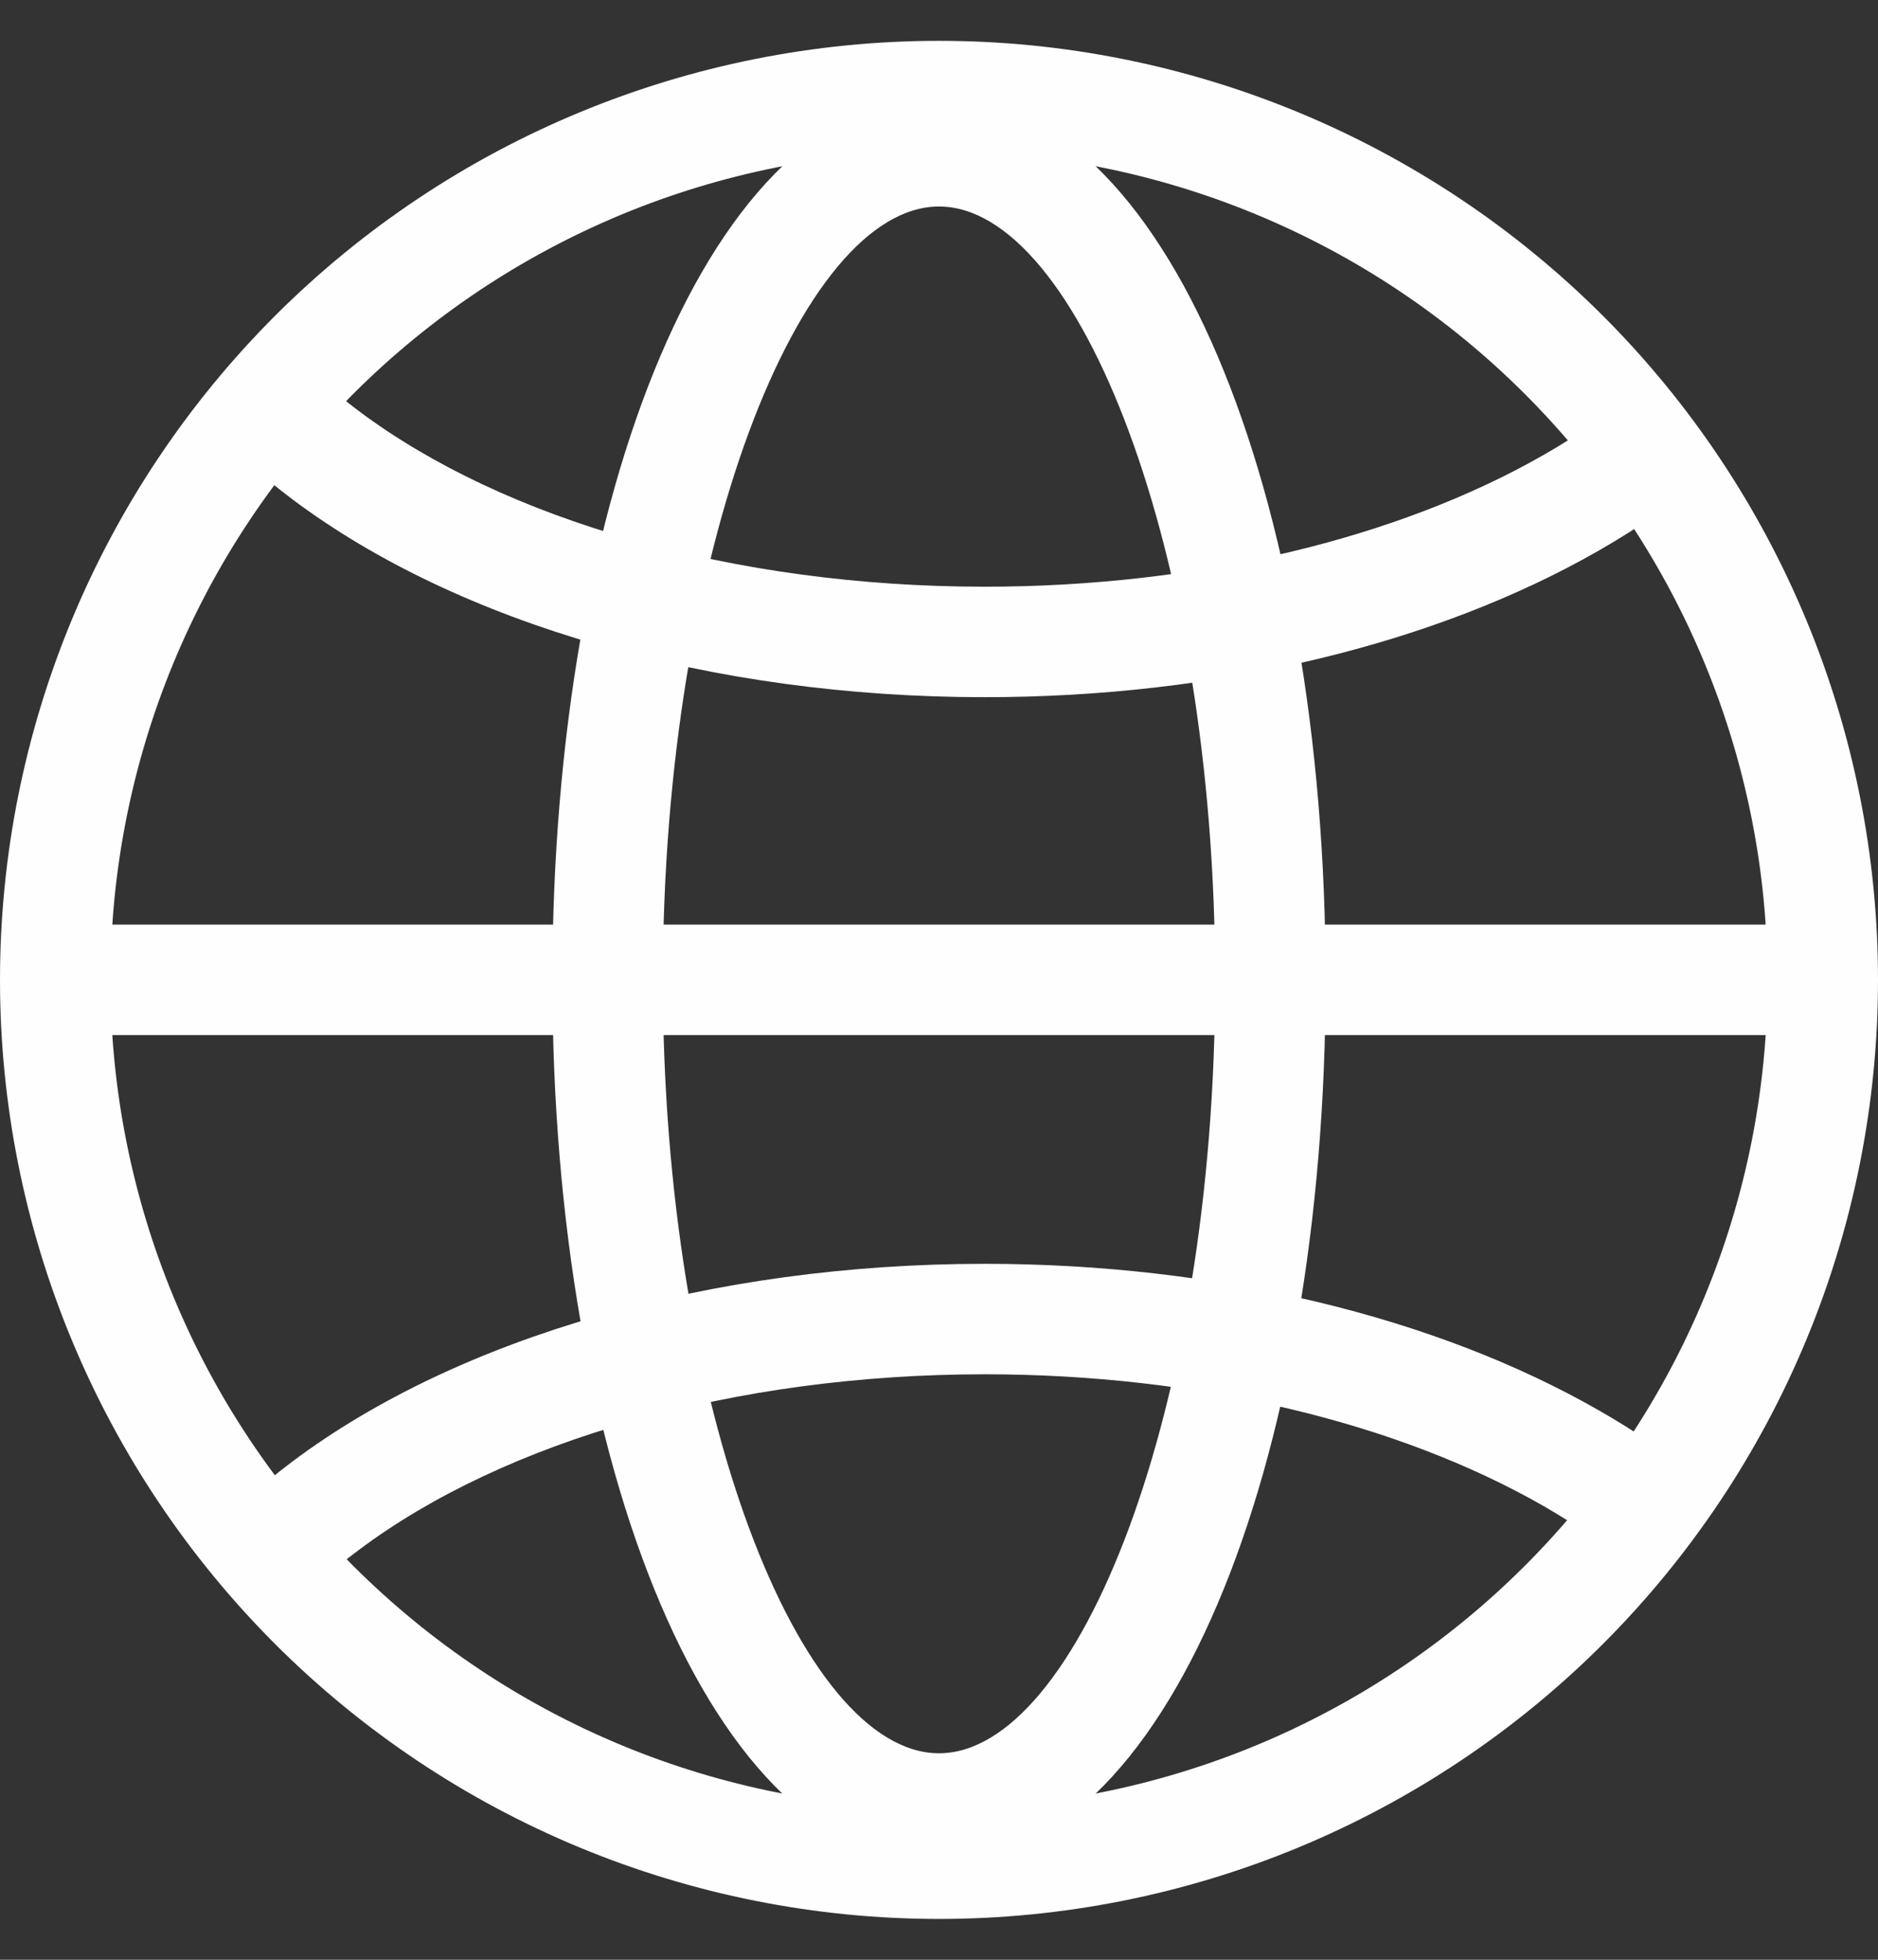
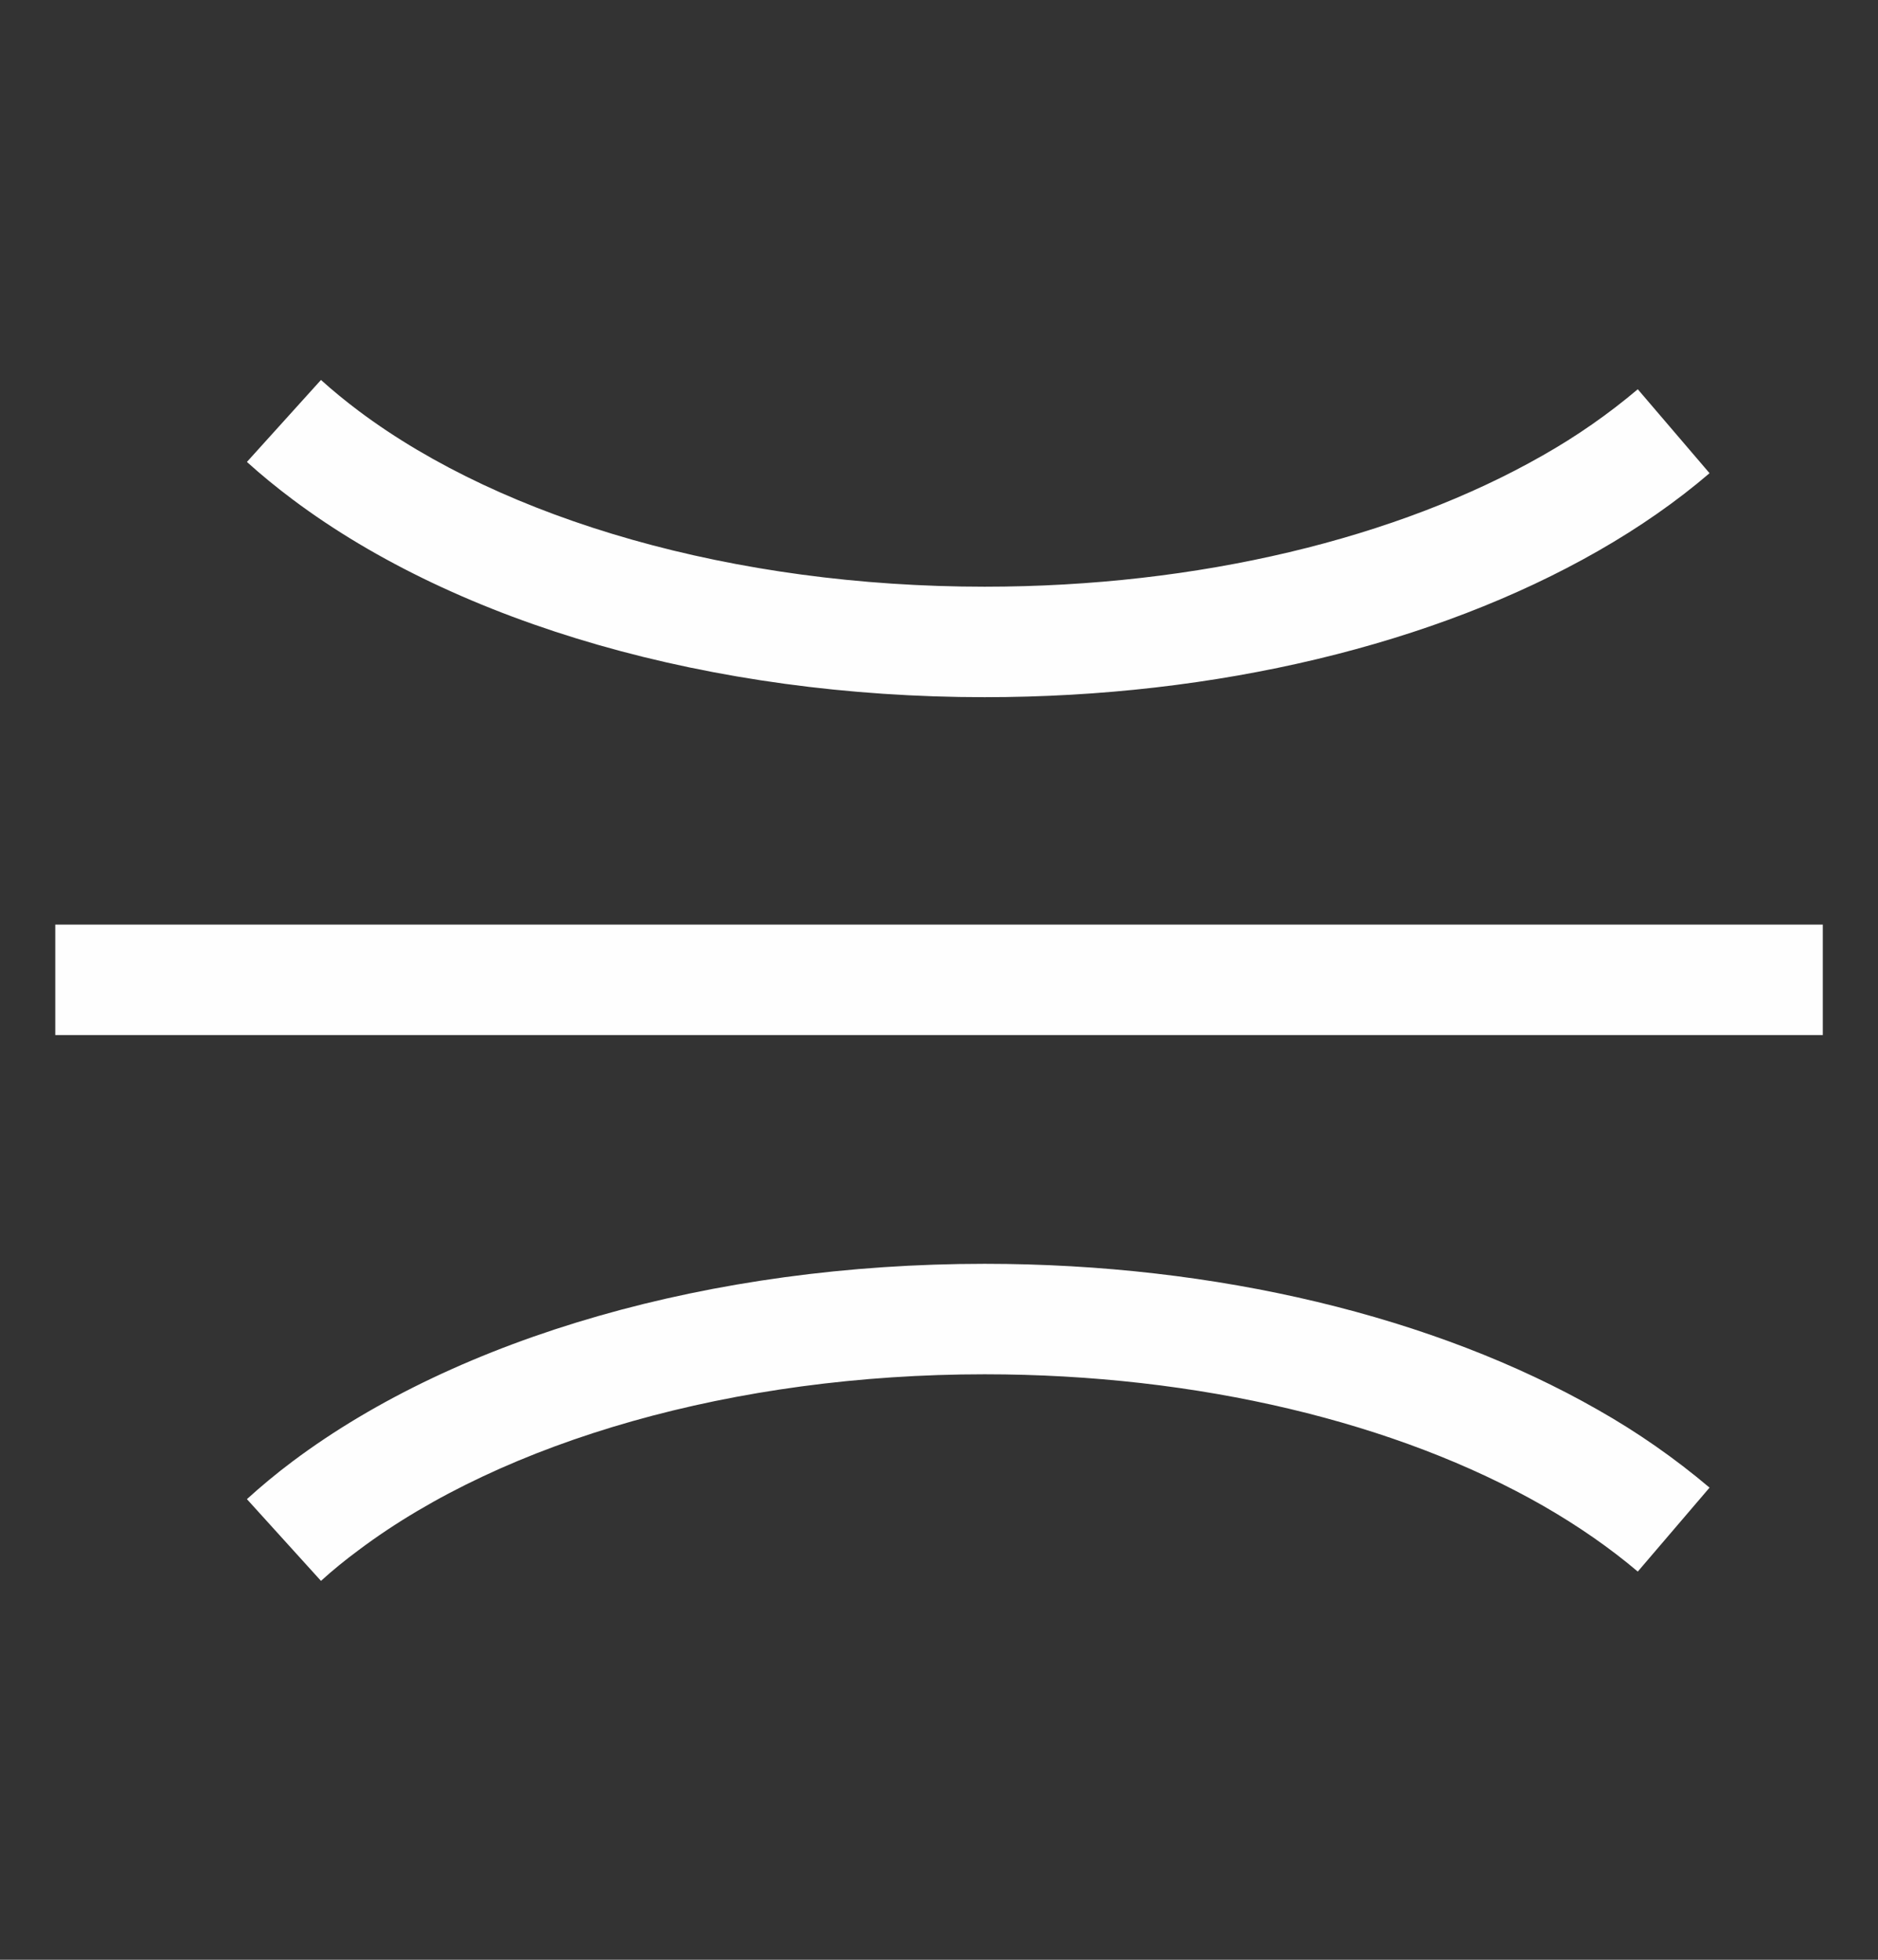
<svg xmlns="http://www.w3.org/2000/svg" width="23" height="24" viewBox="0 0 23 24" fill="none">
  <rect x="0" y="0" width="23" height="24" fill="#333333" stroke="none" />
-   <path fill-rule="evenodd" clip-rule="evenodd" d="M0 12C-2.25038e-08 13.51 0.297 15.006 0.875 16.401C1.453 17.796 2.3 19.064 3.368 20.132C4.436 21.2 5.704 22.047 7.099 22.625C8.494 23.203 9.99 23.5 11.5 23.5C13.01 23.5 14.506 23.203 15.901 22.625C17.296 22.047 18.564 21.2 19.632 20.132C20.7 19.064 21.547 17.796 22.125 16.401C22.703 15.006 23 13.51 23 12C23 8.95 21.788 6.025 19.632 3.868C17.475 1.712 14.55 0.5 11.5 0.5C8.45 0.5 5.525 1.712 3.368 3.868C1.212 6.025 4.54484e-08 8.95 0 12ZM21.647 12C21.647 14.691 20.578 17.272 18.675 19.175C16.772 21.078 14.191 22.147 11.5 22.147C8.809 22.147 6.228 21.078 4.325 19.175C2.422 17.272 1.353 14.691 1.353 12C1.353 9.309 2.422 6.728 4.325 4.825C6.228 2.922 8.809 1.853 11.5 1.853C14.191 1.853 16.772 2.922 18.675 4.825C20.578 6.728 21.647 9.309 21.647 12Z" fill="#FEFEFE" />
-   <path fill-rule="evenodd" clip-rule="evenodd" d="M6.765 12C6.765 17.948 8.716 22.824 11.5 22.824C14.284 22.824 16.235 17.948 16.235 12C16.235 6.053 14.284 1.177 11.5 1.177C8.716 1.177 6.765 6.053 6.765 12ZM14.882 12C14.882 17.262 13.198 21.471 11.5 21.471C9.802 21.471 8.118 17.262 8.118 12C8.118 6.738 9.802 2.529 11.5 2.529C13.198 2.529 14.882 6.738 14.882 12Z" fill="#FEFEFE" />
  <path d="M3.024 5.657L3.931 4.653C4.075 4.783 4.23 4.91 4.395 5.034C6.178 6.37 8.992 7.185 12.059 7.185C14.674 7.185 17.115 6.594 18.898 5.575C19.309 5.342 19.697 5.072 20.058 4.767L20.937 5.795C20.533 6.141 20.078 6.458 19.571 6.748C17.572 7.891 14.9 8.538 12.059 8.538C8.717 8.538 5.616 7.641 3.583 6.116C3.39 5.971 3.203 5.819 3.024 5.657ZM3.024 18.359L3.931 19.36C4.075 19.229 4.23 19.103 4.395 18.981C6.178 17.644 8.992 16.83 12.059 16.83C14.674 16.83 17.115 17.42 18.898 18.44C19.333 18.69 19.719 18.959 20.058 19.246L20.937 18.218C20.512 17.859 20.055 17.54 19.571 17.266C17.572 16.124 14.9 15.477 12.059 15.477C8.717 15.477 5.616 16.374 3.583 17.897C3.384 18.046 3.198 18.201 3.024 18.359ZM0.677 12.676V11.323H22.324V12.676H0.677Z" fill="#FEFEFE" />
</svg>